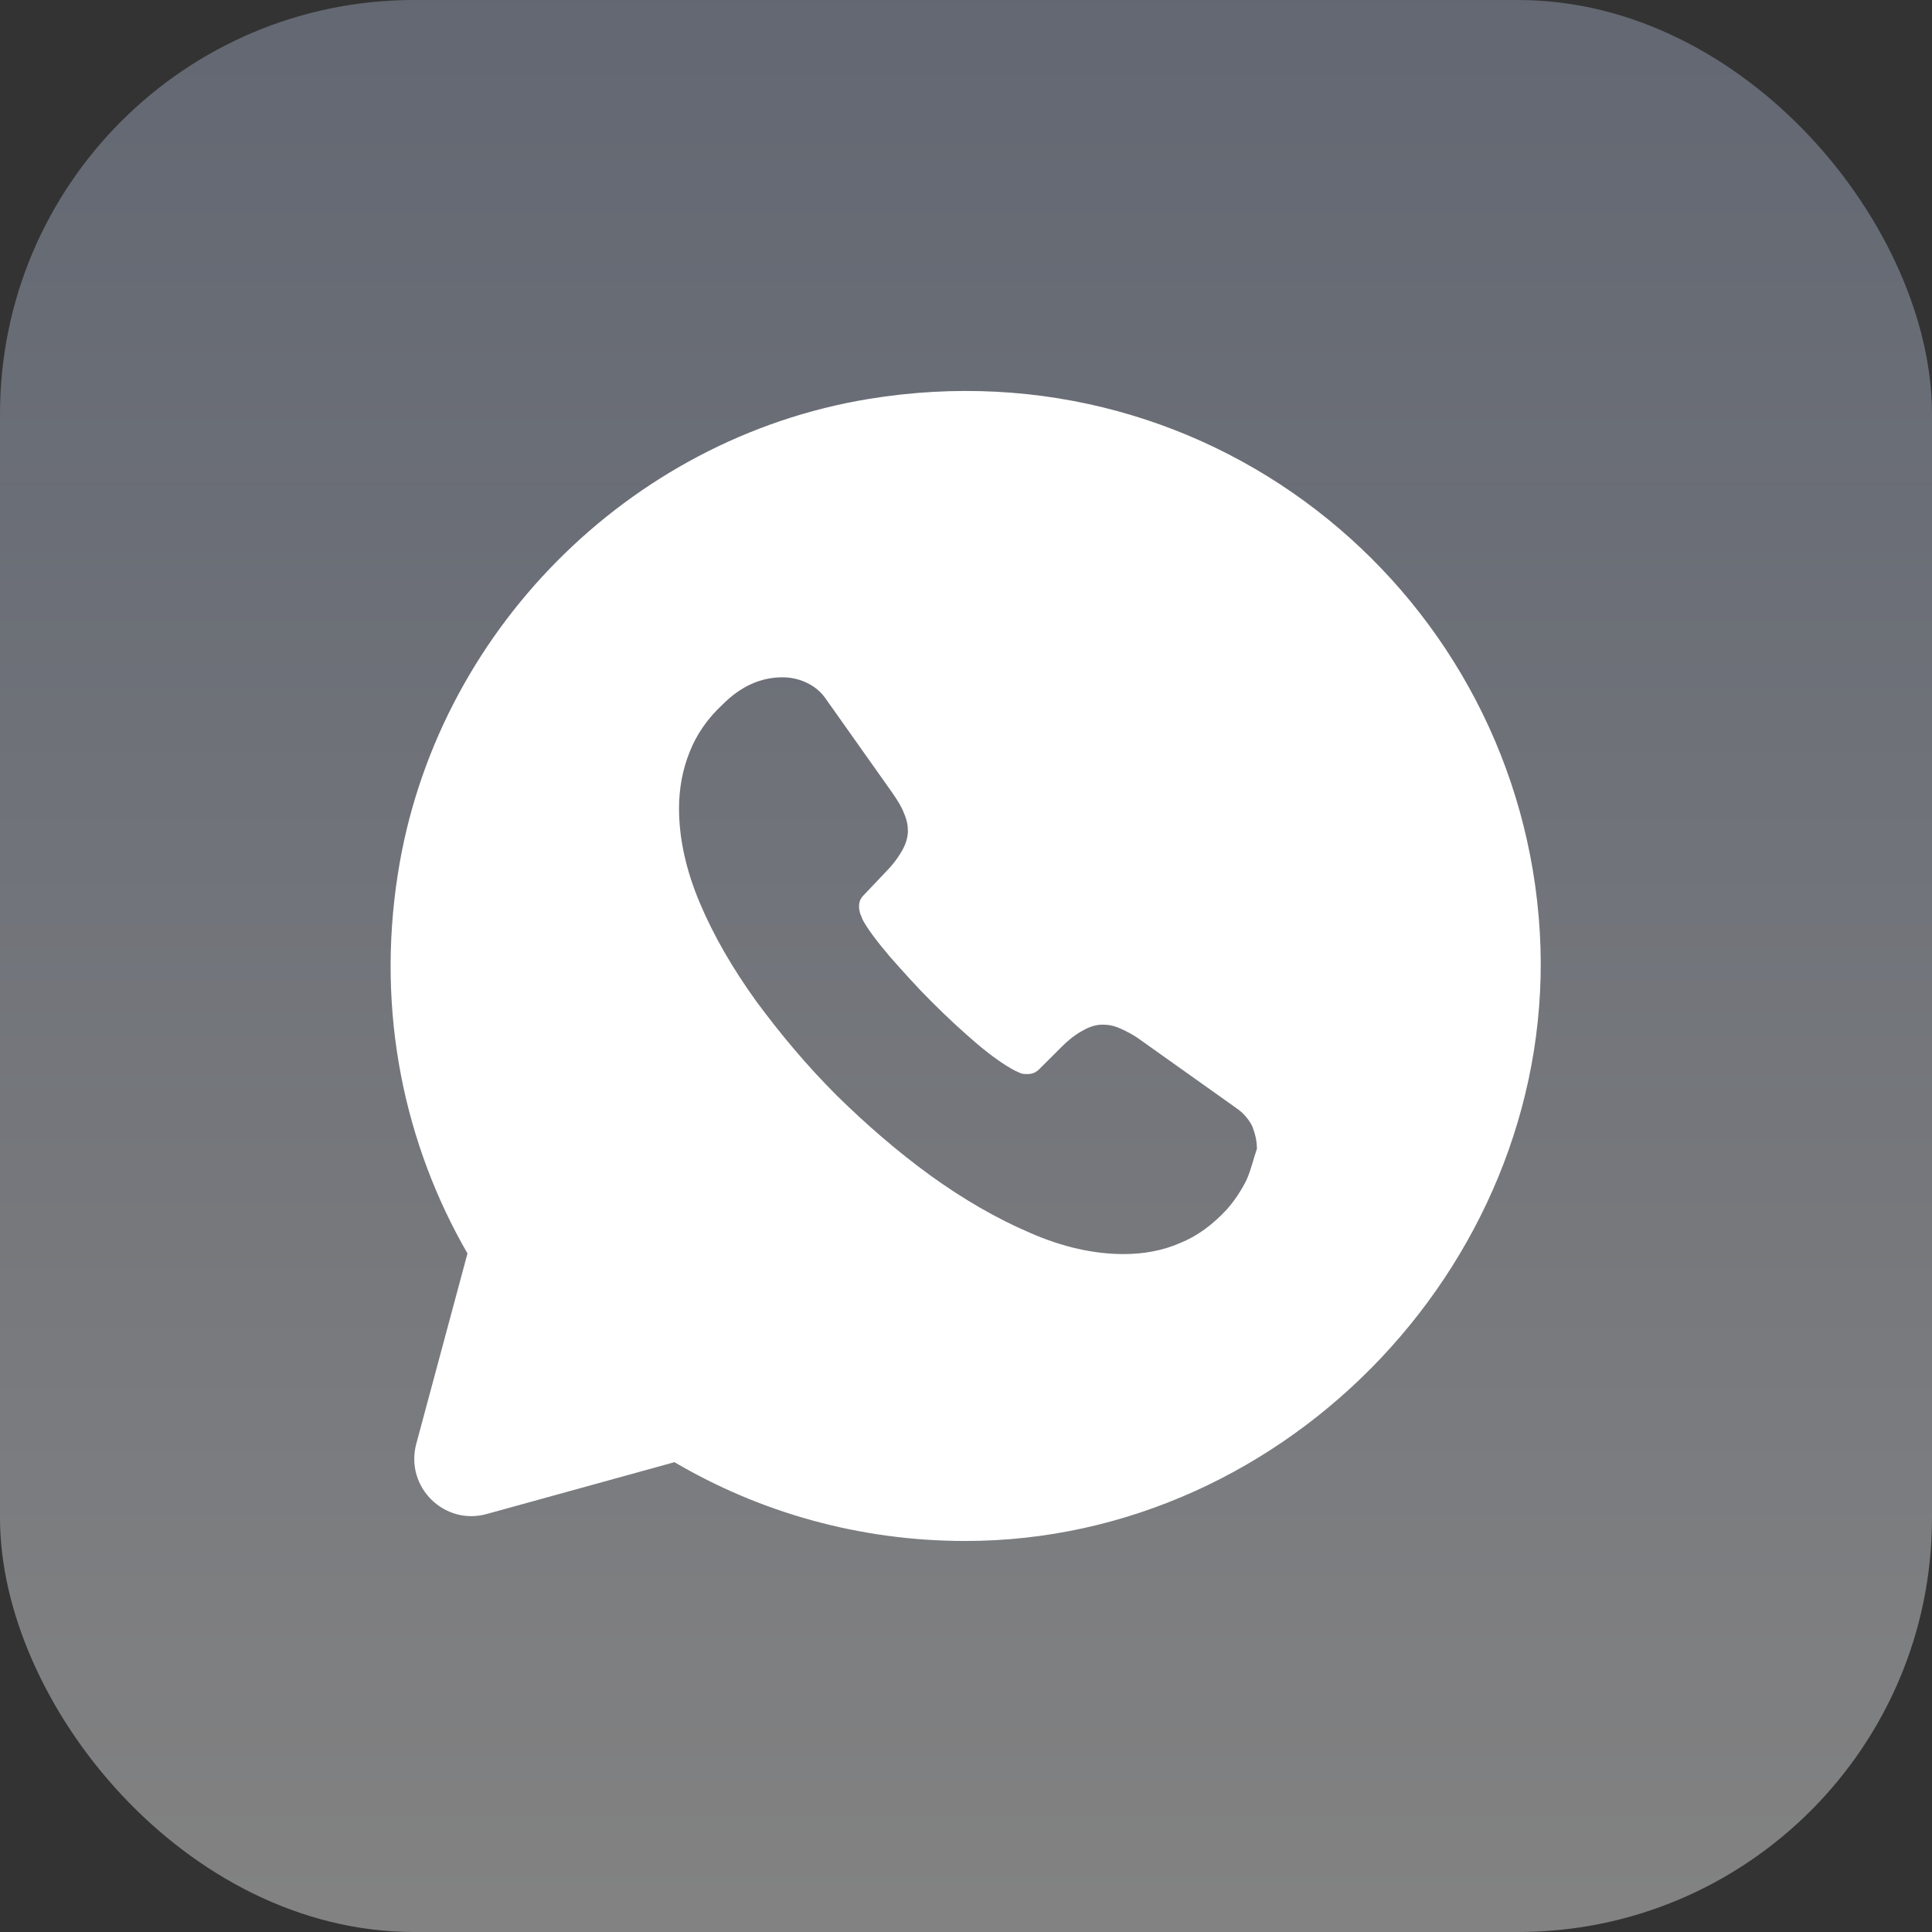
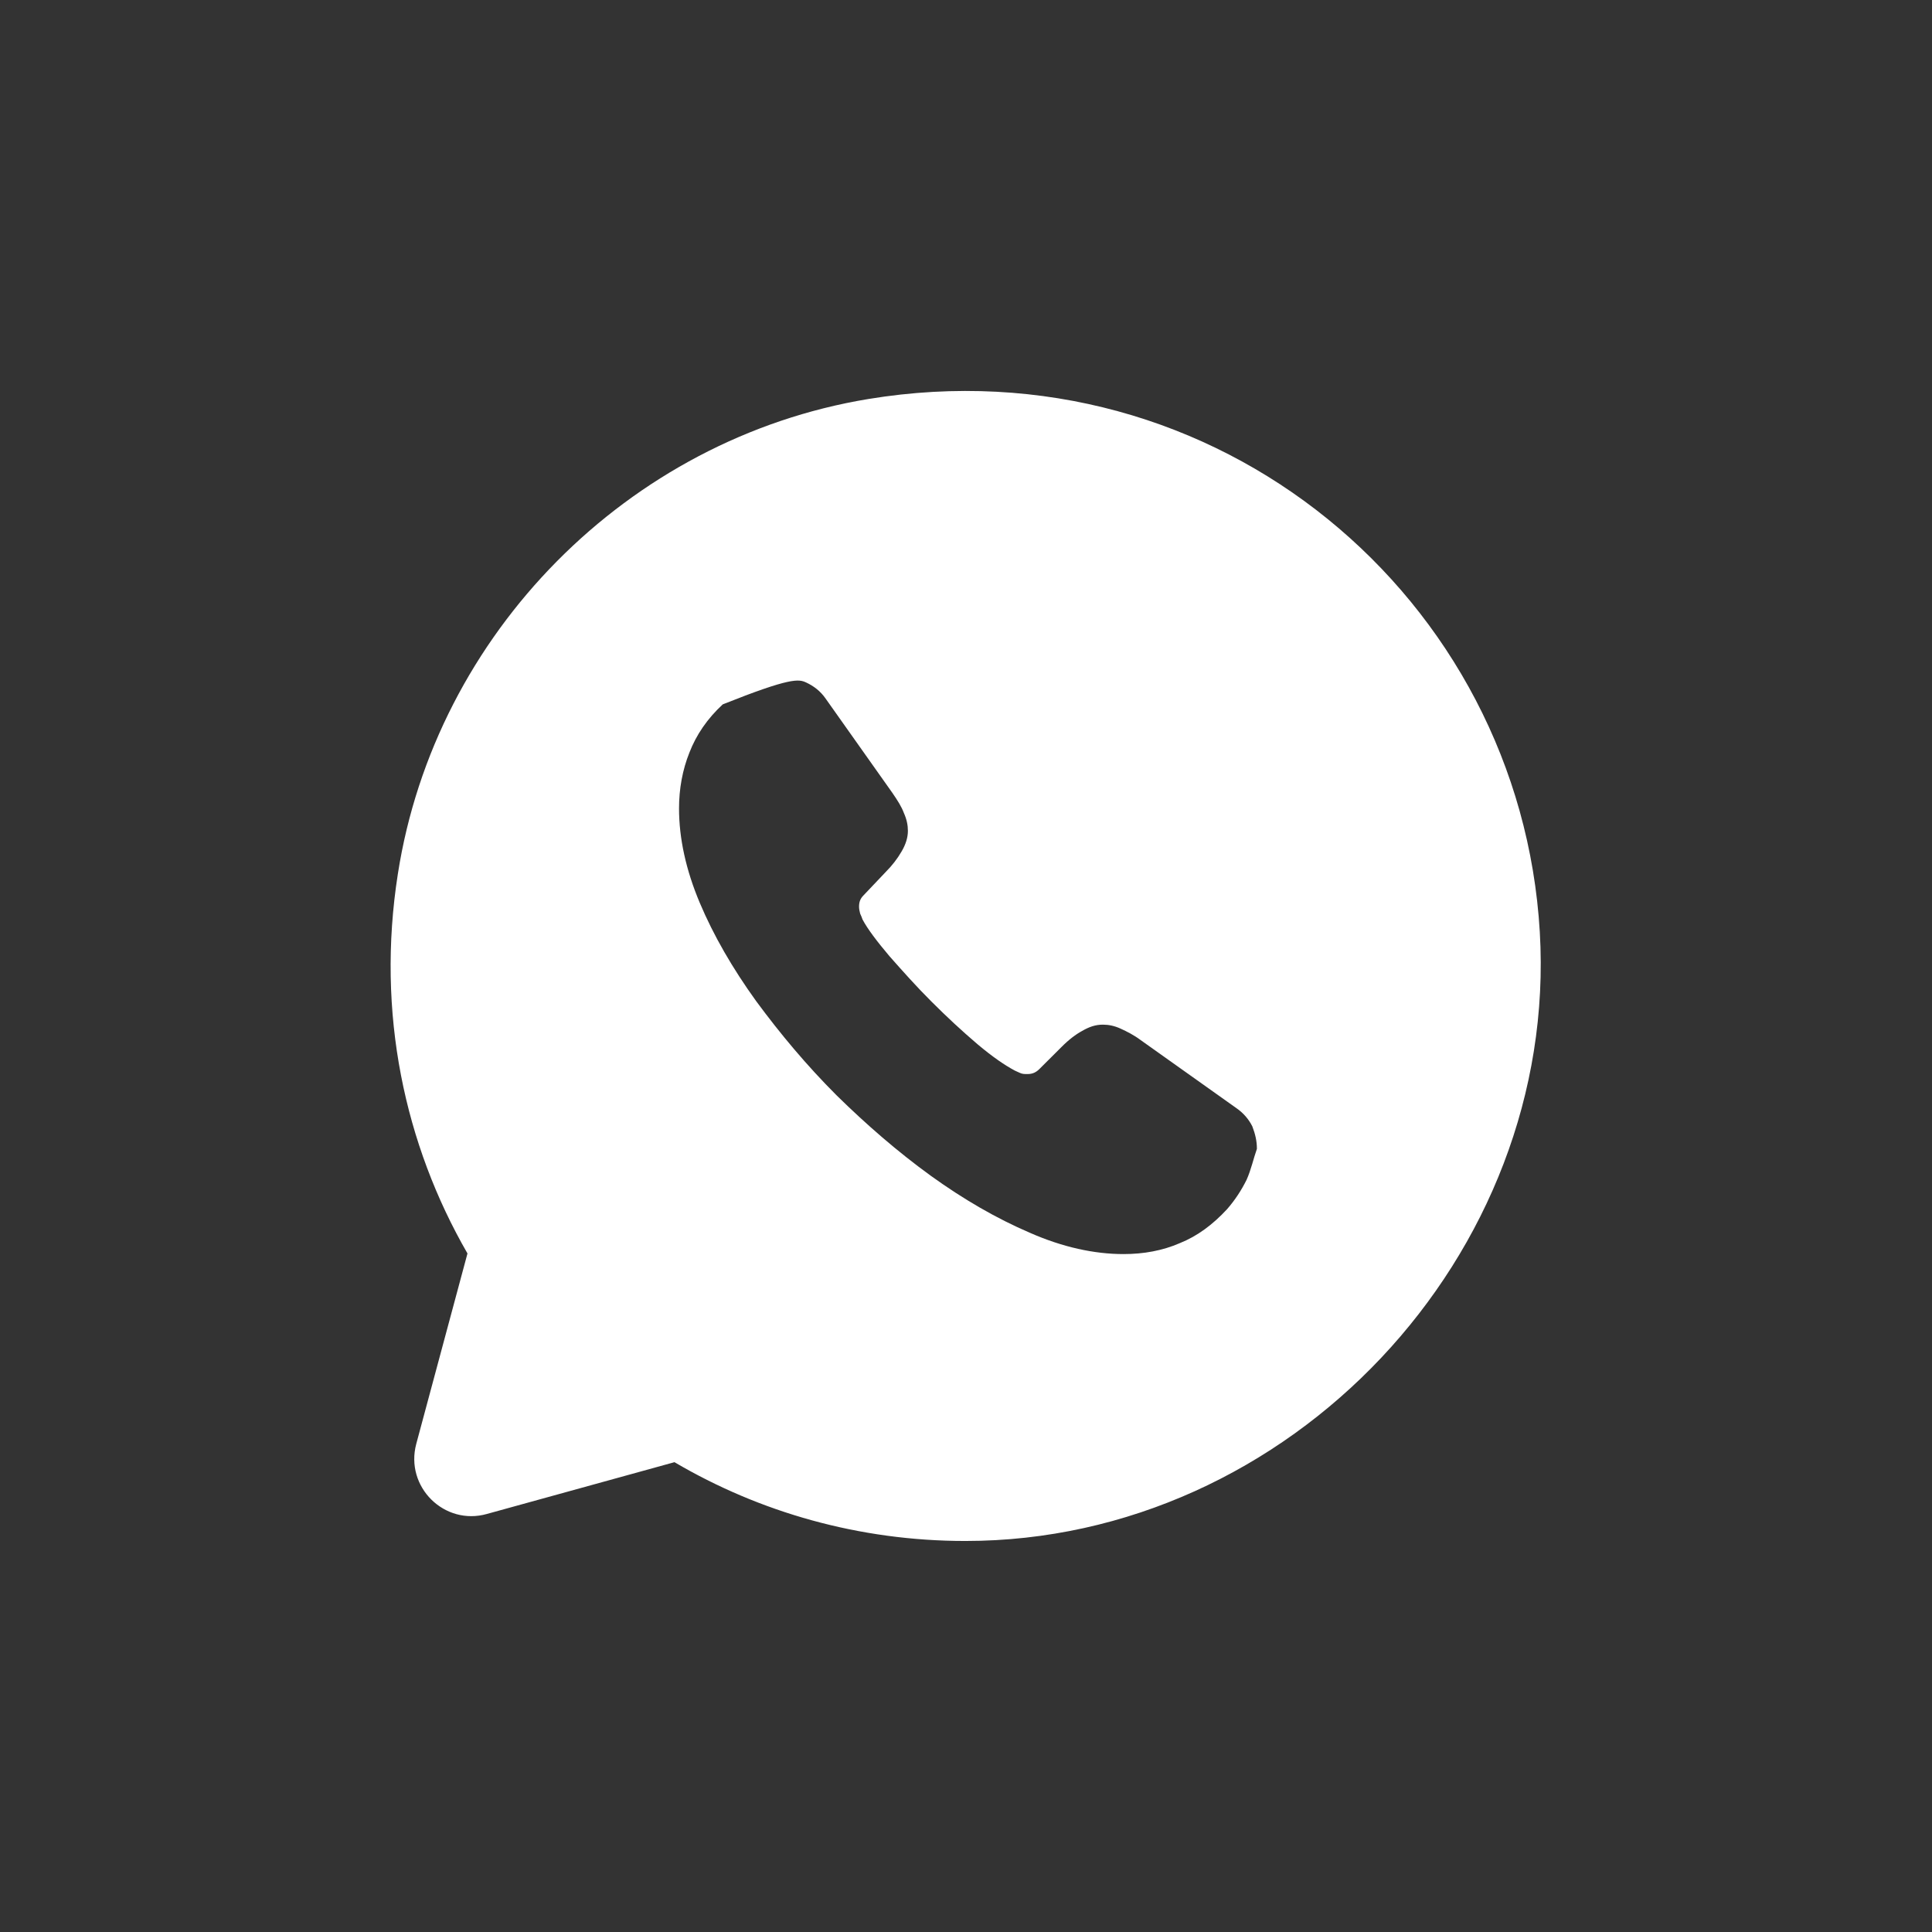
<svg xmlns="http://www.w3.org/2000/svg" width="28" height="28" viewBox="0 0 28 28" fill="none">
  <rect x="0" y="0" width="28" height="28" fill="#333333" stroke="none" />
-   <rect width="28" height="28" rx="6" fill="url(#paint0_linear_13103_1262)" fill-opacity="0.39" />
-   <path d="M22.316 13.508C22.033 8.675 17.641 4.95 12.583 5.783C9.1 6.358 6.308 9.183 5.766 12.666C5.45 14.683 5.866 16.591 6.775 18.166L6.033 20.925C5.866 21.55 6.441 22.116 7.058 21.941L9.775 21.191C11.008 21.916 12.45 22.333 13.991 22.333C18.691 22.333 22.591 18.191 22.316 13.508ZM18.066 17.1C17.991 17.25 17.9 17.391 17.783 17.525C17.575 17.75 17.35 17.916 17.1 18.016C16.85 18.125 16.575 18.175 16.283 18.175C15.858 18.175 15.4 18.075 14.925 17.866C14.441 17.658 13.966 17.383 13.491 17.041C13.008 16.691 12.558 16.3 12.125 15.875C11.691 15.441 11.308 14.983 10.958 14.508C10.616 14.033 10.341 13.558 10.141 13.083C9.941 12.608 9.841 12.15 9.841 11.716C9.841 11.433 9.891 11.158 9.991 10.908C10.091 10.65 10.25 10.416 10.475 10.208C10.741 9.941 11.033 9.816 11.341 9.816C11.458 9.816 11.575 9.841 11.683 9.891C11.791 9.941 11.891 10.016 11.966 10.125L12.933 11.491C13.008 11.6 13.066 11.691 13.1 11.783C13.141 11.875 13.158 11.958 13.158 12.041C13.158 12.141 13.125 12.241 13.066 12.341C13.008 12.441 12.933 12.541 12.833 12.641L12.516 12.975C12.466 13.025 12.45 13.075 12.45 13.141C12.45 13.175 12.458 13.208 12.466 13.241C12.483 13.275 12.491 13.3 12.5 13.325C12.575 13.466 12.708 13.641 12.891 13.858C13.083 14.075 13.283 14.3 13.5 14.516C13.725 14.741 13.941 14.941 14.166 15.133C14.383 15.316 14.566 15.441 14.708 15.516C14.733 15.525 14.758 15.541 14.783 15.55C14.816 15.566 14.85 15.566 14.891 15.566C14.966 15.566 15.016 15.541 15.066 15.491L15.383 15.175C15.491 15.066 15.591 14.991 15.683 14.941C15.783 14.883 15.875 14.85 15.983 14.85C16.066 14.85 16.15 14.866 16.241 14.908C16.333 14.95 16.433 15 16.533 15.075L17.916 16.058C18.025 16.133 18.1 16.225 18.15 16.325C18.191 16.433 18.216 16.533 18.216 16.65C18.166 16.791 18.133 16.95 18.066 17.1Z" fill="white" />
+   <path d="M22.316 13.508C22.033 8.675 17.641 4.95 12.583 5.783C9.1 6.358 6.308 9.183 5.766 12.666C5.45 14.683 5.866 16.591 6.775 18.166L6.033 20.925C5.866 21.55 6.441 22.116 7.058 21.941L9.775 21.191C11.008 21.916 12.45 22.333 13.991 22.333C18.691 22.333 22.591 18.191 22.316 13.508ZM18.066 17.1C17.991 17.25 17.9 17.391 17.783 17.525C17.575 17.75 17.35 17.916 17.1 18.016C16.85 18.125 16.575 18.175 16.283 18.175C15.858 18.175 15.4 18.075 14.925 17.866C14.441 17.658 13.966 17.383 13.491 17.041C13.008 16.691 12.558 16.3 12.125 15.875C11.691 15.441 11.308 14.983 10.958 14.508C10.616 14.033 10.341 13.558 10.141 13.083C9.941 12.608 9.841 12.15 9.841 11.716C9.841 11.433 9.891 11.158 9.991 10.908C10.091 10.65 10.25 10.416 10.475 10.208C11.458 9.816 11.575 9.841 11.683 9.891C11.791 9.941 11.891 10.016 11.966 10.125L12.933 11.491C13.008 11.6 13.066 11.691 13.1 11.783C13.141 11.875 13.158 11.958 13.158 12.041C13.158 12.141 13.125 12.241 13.066 12.341C13.008 12.441 12.933 12.541 12.833 12.641L12.516 12.975C12.466 13.025 12.45 13.075 12.45 13.141C12.45 13.175 12.458 13.208 12.466 13.241C12.483 13.275 12.491 13.3 12.5 13.325C12.575 13.466 12.708 13.641 12.891 13.858C13.083 14.075 13.283 14.3 13.5 14.516C13.725 14.741 13.941 14.941 14.166 15.133C14.383 15.316 14.566 15.441 14.708 15.516C14.733 15.525 14.758 15.541 14.783 15.55C14.816 15.566 14.85 15.566 14.891 15.566C14.966 15.566 15.016 15.541 15.066 15.491L15.383 15.175C15.491 15.066 15.591 14.991 15.683 14.941C15.783 14.883 15.875 14.85 15.983 14.85C16.066 14.85 16.15 14.866 16.241 14.908C16.333 14.95 16.433 15 16.533 15.075L17.916 16.058C18.025 16.133 18.1 16.225 18.15 16.325C18.191 16.433 18.216 16.533 18.216 16.65C18.166 16.791 18.133 16.95 18.066 17.1Z" fill="white" />
  <defs>
    <linearGradient id="paint0_linear_13103_1262" x1="14" y1="28" x2="14" y2="0" gradientUnits="userSpaceOnUse">
      <stop stop-color="white" />
      <stop offset="1" stop-color="#C6D4F4" stop-opacity="0.84" />
    </linearGradient>
  </defs>
</svg>